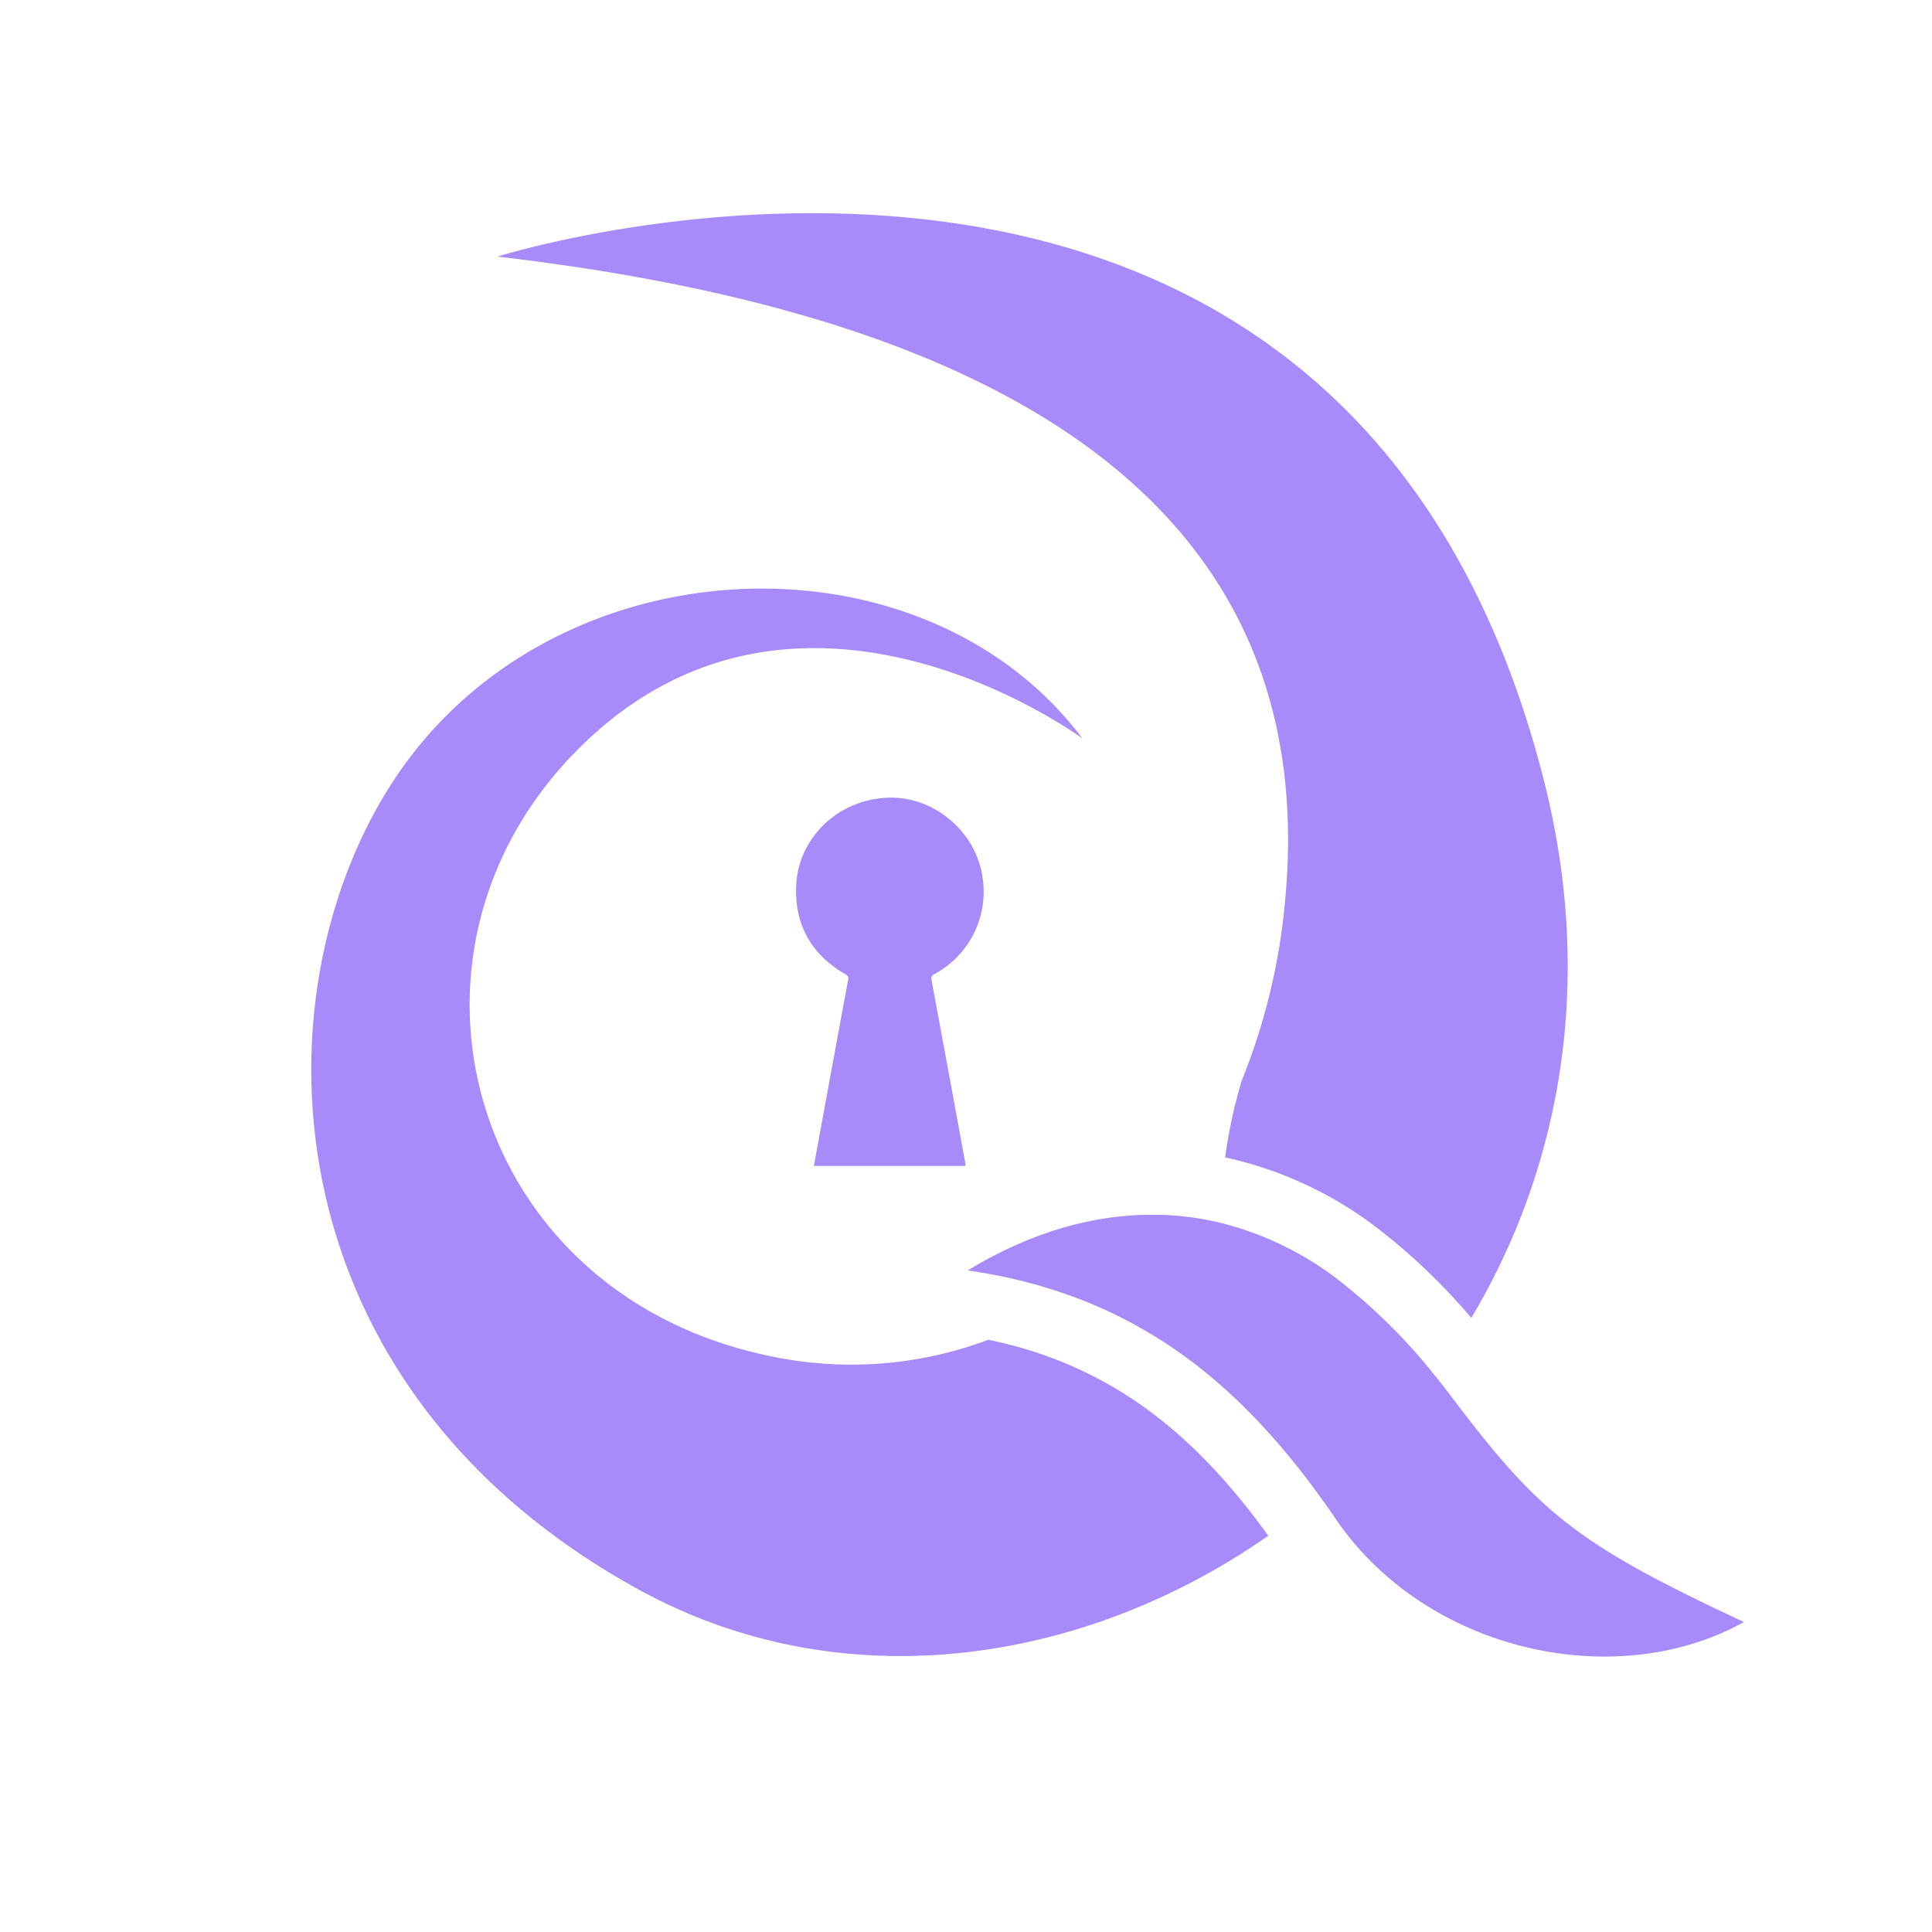
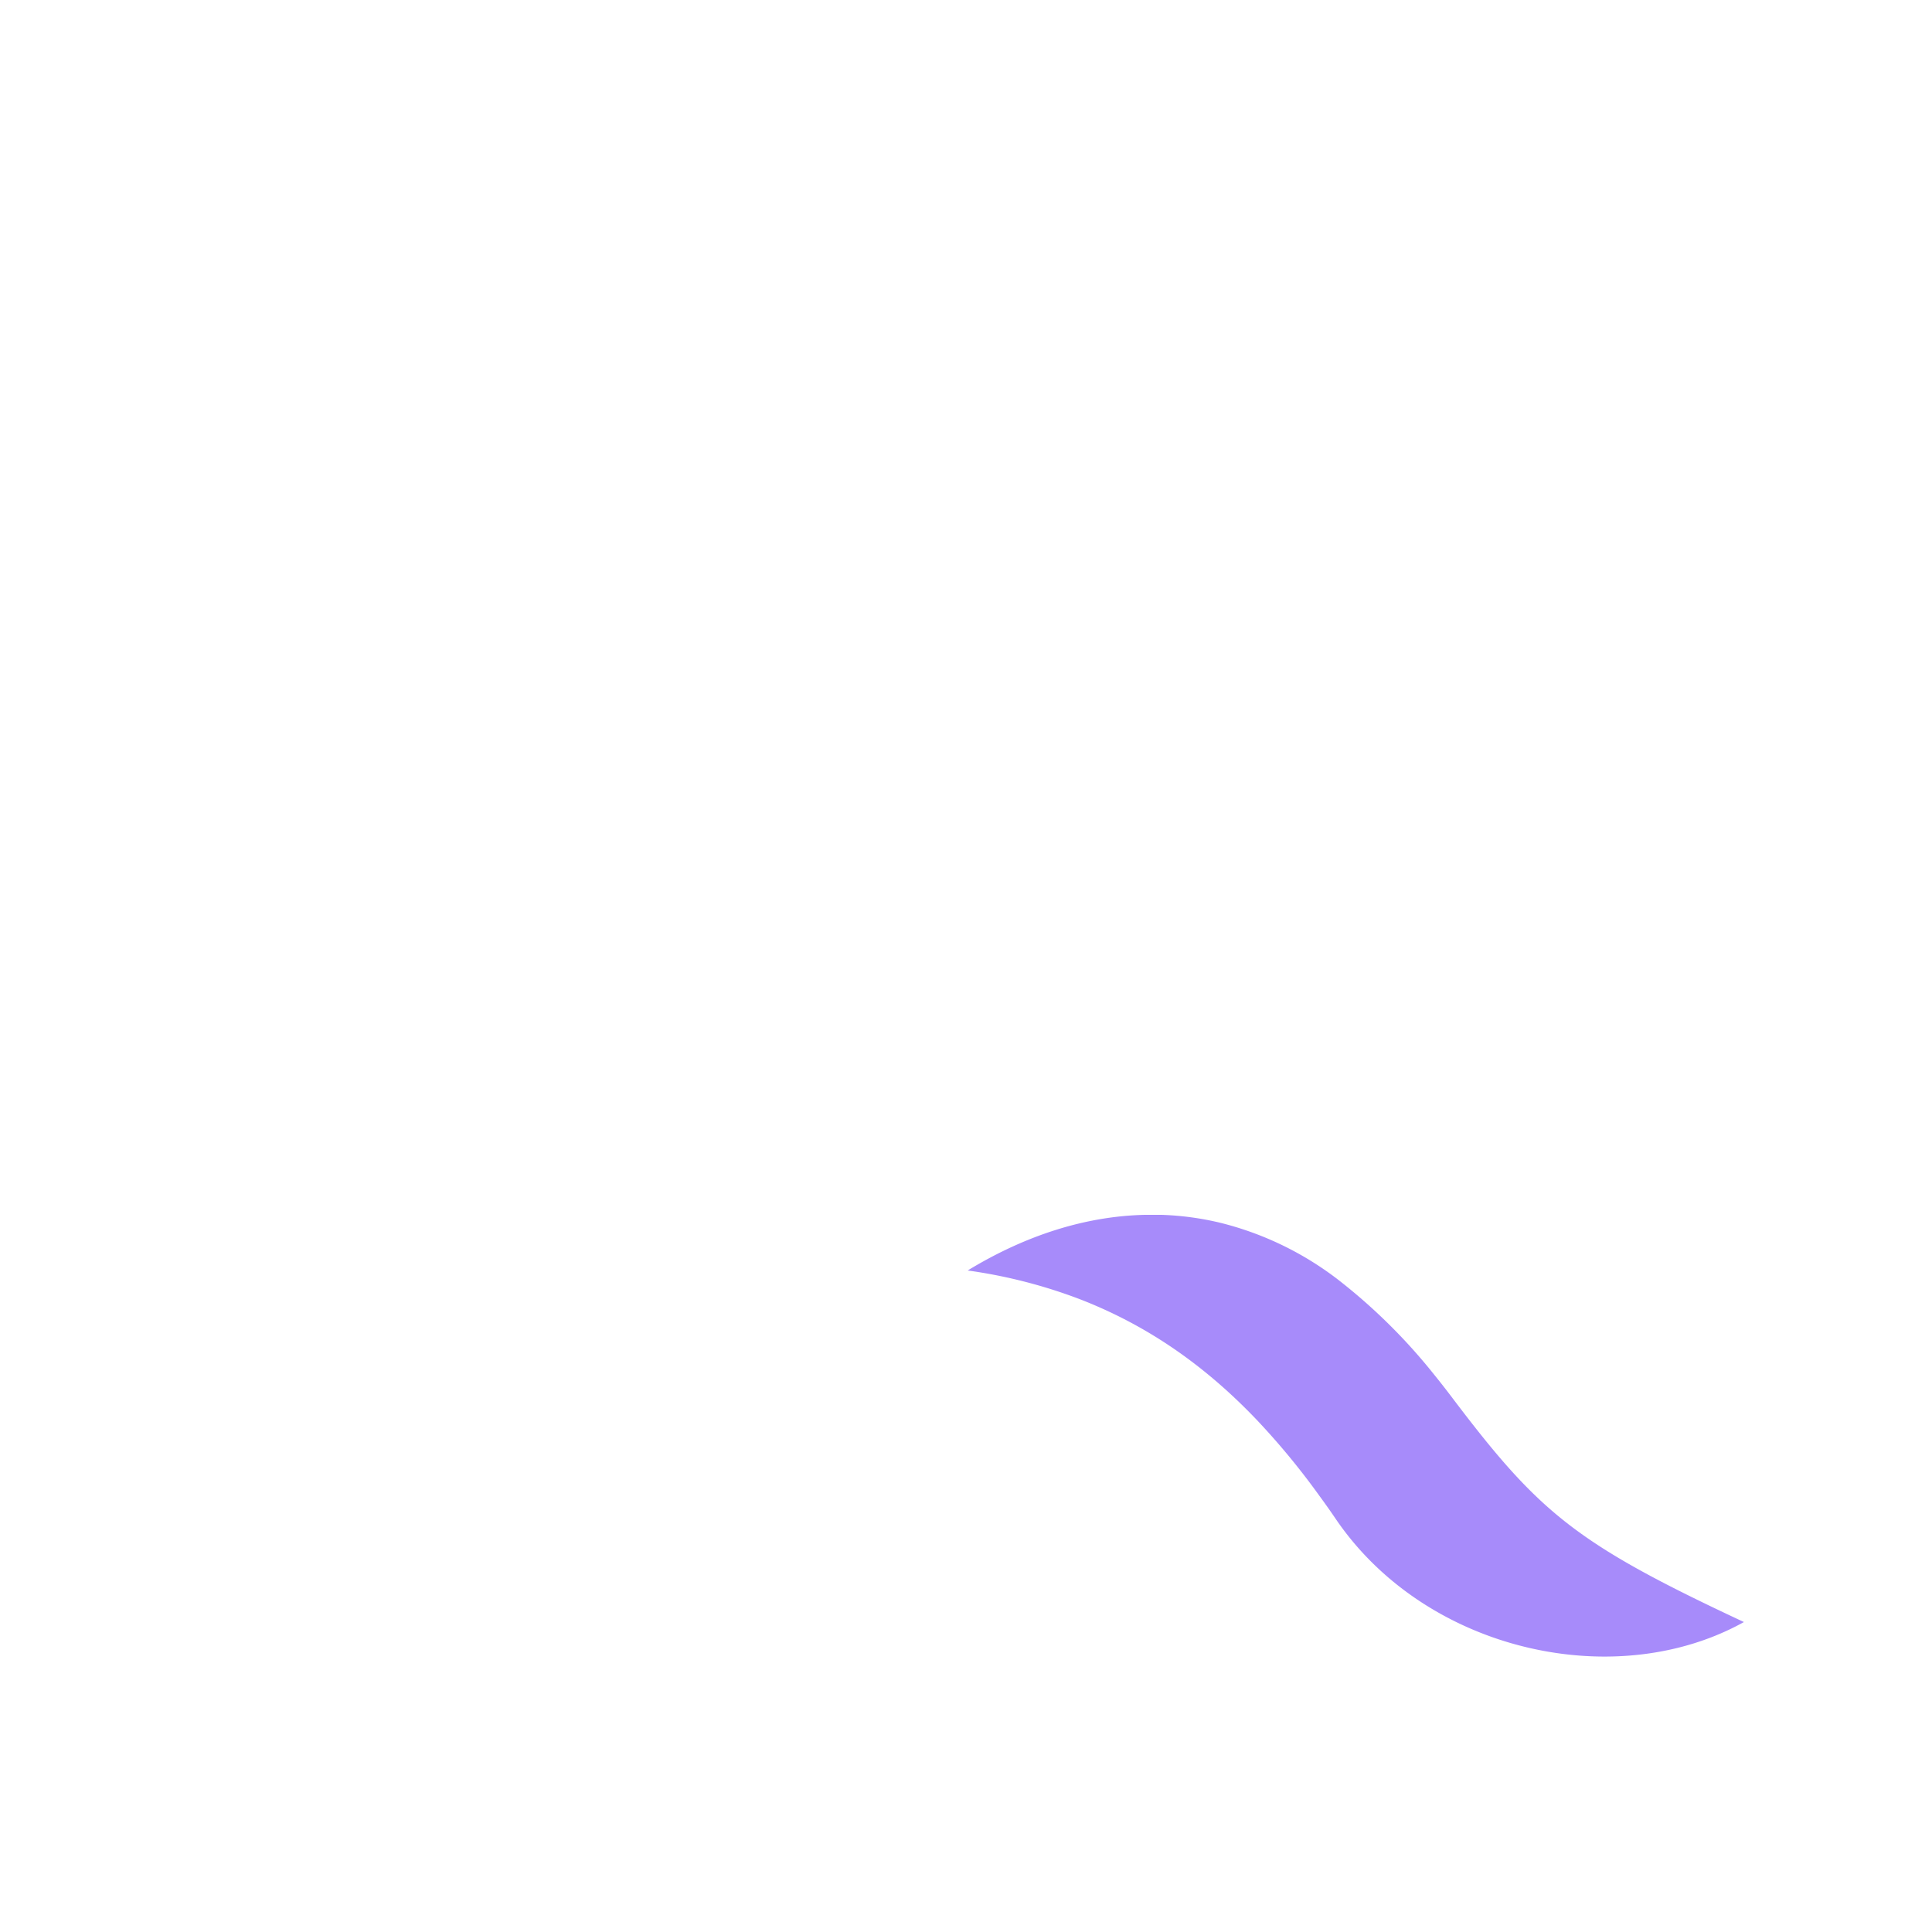
<svg xmlns="http://www.w3.org/2000/svg" id="Layer_1" data-name="Layer 1" viewBox="0 0 600 600">
  <defs>
    <style>.cls-1{fill:#a78bfa;}.cls-2{fill:none;}</style>
  </defs>
-   <path class="cls-1" d="M252.76,362.09l4.11-22.44q3.25-17.7,6.54-35.4c.18-1-.23-1.32-1-1.75-10.41-6.1-15.61-15.2-15.16-27.27.56-15,13-26.92,28.46-27.5,14.43-.54,27.58,10.64,29.47,25.06a29,29,0,0,1-14.94,29.7,1.53,1.53,0,0,0-.94,1.91q5.31,28.55,10.54,57.1a5.62,5.62,0,0,1,0,.59Z" />
-   <path class="cls-1" d="M393.87,476.93a210.22,210.22,0,0,1-20.41,12.65c-54.22,29.52-119.27,34.65-174.92,4.17C76.11,426.68,78.78,295.11,129.71,232.15c52.37-64.73,159-65.93,206.47-2.79,0,0-87.74-65-156.12,2.79C116.21,295.41,145.2,401.24,238.44,421a121.29,121.29,0,0,0,68.47-4.91A126.48,126.48,0,0,1,342.6,429C361.43,439.28,378,454.87,393.87,476.93Z" />
-   <path class="cls-1" d="M456.93,409.3a191,191,0,0,0-28.75-27.57,119.32,119.32,0,0,0-47.7-22.28,156.52,156.52,0,0,1,5.16-23.9,195,195,0,0,0,13.59-57.23C411.7,136.6,274.23,93.68,154.49,79.68c0,0,262.3-82.83,324.88,162.27C495.6,305.47,484.28,363.37,456.93,409.3Z" />
  <path class="cls-1" d="M541.59,503.74c-13,7.23-28,10.72-43.28,10.72-31.6,0-64.52-14.9-83.47-42.72q-2.44-3.6-5-7.08A227.75,227.75,0,0,0,390.34,441c-14.14-14.84-30.22-26.88-49.46-35.25q-3.9-1.71-8-3.19a158.78,158.78,0,0,0-32.36-8c18.25-11.11,36.85-16.86,55-17.28.74,0,1.46,0,2.2,0,1,0,2,0,3,0a90.76,90.76,0,0,1,18.27,2.47,99.06,99.06,0,0,1,37,18,177.47,177.47,0,0,1,29.35,29.09c1.73,2.13,3.43,4.3,5.08,6.47C478,469.84,489.09,479.2,541.59,503.74Z" />
  <rect class="cls-2" width="600" height="600" />
</svg>